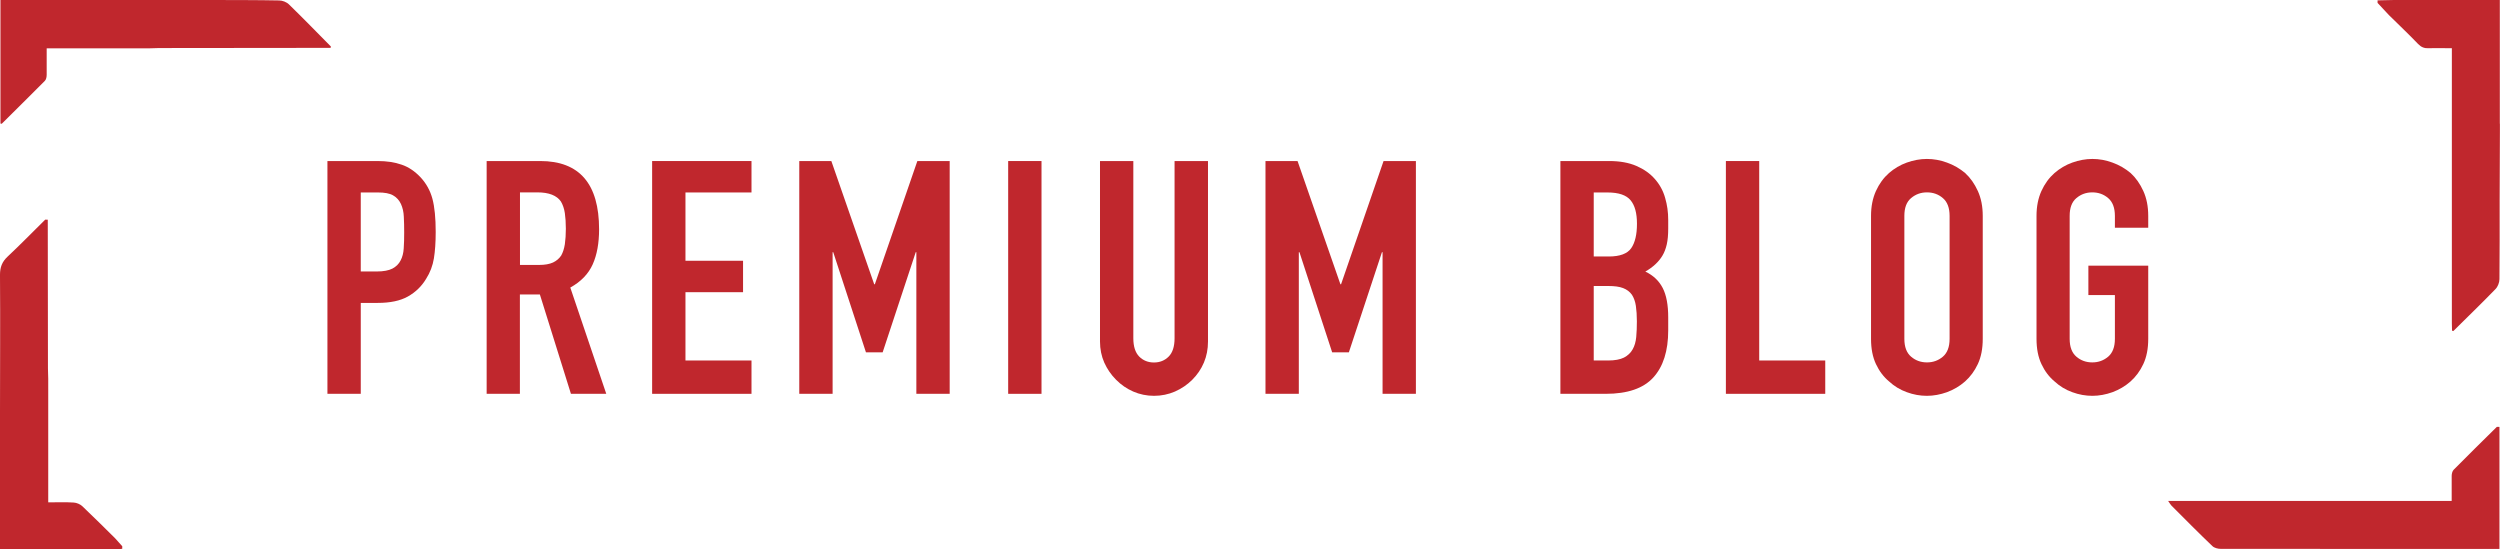
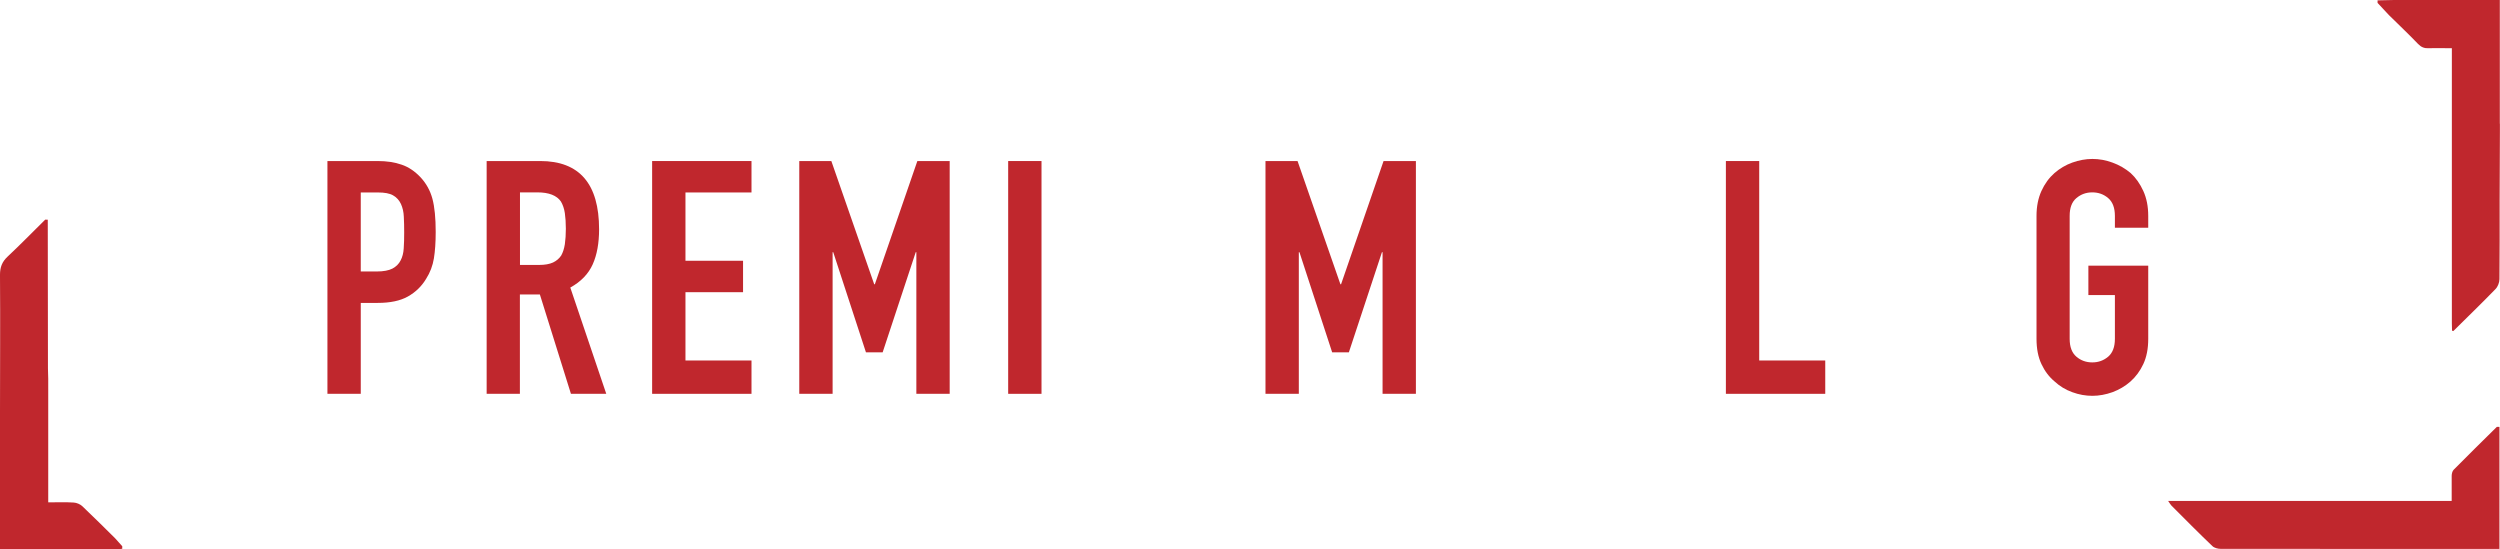
<svg xmlns="http://www.w3.org/2000/svg" id="_レイヤー_2" data-name="レイヤー 2" viewBox="0 0 275.25 60.46">
  <defs>
    <style>
      .cls-1 {
        fill: #c0272d;
      }
    </style>
  </defs>
  <g id="_レイヤー_1-2" data-name="レイヤー 1">
    <g>
      <path class="cls-1" d="m36.05,43.36v-25.63h5.51c1.01,0,1.9.13,2.66.4.77.26,1.46.73,2.09,1.4.62.67,1.06,1.46,1.3,2.36.24.9.36,2.12.36,3.65,0,1.15-.07,2.12-.2,2.92-.13.79-.41,1.54-.85,2.23-.5.84-1.18,1.49-2.02,1.96-.84.47-1.94.7-3.31.7h-1.87v10.01h-3.67Zm3.67-22.18v8.71h1.76c.74,0,1.32-.11,1.73-.32.41-.22.71-.52.9-.9.19-.36.31-.8.34-1.33.04-.53.05-1.12.05-1.76,0-.6-.01-1.17-.04-1.71-.02-.54-.13-1.01-.32-1.42-.19-.41-.48-.72-.86-.94s-.94-.32-1.66-.32h-1.91Z" />
      <path class="cls-1" d="m53.58,43.36v-25.63h5.9c4.32,0,6.48,2.51,6.48,7.52,0,1.51-.23,2.8-.7,3.85s-1.29,1.91-2.47,2.56l3.96,11.7h-3.89l-3.42-10.94h-2.2v10.94h-3.67Zm3.67-22.18v7.99h2.09c.65,0,1.16-.09,1.55-.27.38-.18.68-.44.9-.77.19-.34.32-.75.4-1.24.07-.49.11-1.06.11-1.71s-.04-1.22-.11-1.71c-.07-.49-.22-.92-.43-1.28-.46-.67-1.32-1.01-2.59-1.01h-1.91Z" />
      <path class="cls-1" d="m71.8,43.36v-25.63h10.94v3.46h-7.27v7.52h6.34v3.46h-6.34v7.52h7.27v3.67h-10.94Z" />
      <path class="cls-1" d="m88,43.36v-25.63h3.53l4.72,13.57h.07l4.68-13.57h3.56v25.63h-3.67v-15.59h-.07l-3.64,11.02h-1.84l-3.6-11.02h-.07v15.59h-3.67Z" />
      <path class="cls-1" d="m111,43.36v-25.63h3.67v25.63h-3.67Z" />
-       <path class="cls-1" d="m133,17.73v19.87c0,.84-.15,1.61-.45,2.32-.3.71-.73,1.34-1.28,1.89-.55.55-1.19.98-1.91,1.3-.72.31-1.49.47-2.3.47s-1.58-.16-2.29-.47-1.34-.74-1.89-1.3c-.55-.55-.98-1.18-1.3-1.89-.31-.71-.47-1.48-.47-2.32v-19.87h3.67v19.51c0,.91.22,1.58.65,2.02.43.43.97.65,1.62.65s1.19-.22,1.62-.65.65-1.1.65-2.02v-19.51h3.67Z" />
      <path class="cls-1" d="m139.33,43.36v-25.63h3.53l4.72,13.57h.07l4.68-13.57h3.56v25.63h-3.67v-15.59h-.07l-3.64,11.02h-1.84l-3.6-11.02h-.07v15.59h-3.67Z" />
-       <path class="cls-1" d="m171.8,43.36v-25.63h5.36c1.18,0,2.18.18,3.01.54.83.36,1.51.84,2.03,1.44.53.6.91,1.29,1.13,2.07.23.78.34,1.59.34,2.43v.94c0,.7-.05,1.28-.16,1.76-.11.48-.27.9-.49,1.26-.41.67-1.03,1.25-1.87,1.73.86.41,1.5,1.01,1.91,1.8s.61,1.87.61,3.24v1.44c0,2.26-.55,3.98-1.64,5.18s-2.84,1.8-5.24,1.8h-5Zm3.67-22.18v7.06h1.66c1.22,0,2.05-.31,2.47-.92.42-.61.63-1.51.63-2.68s-.23-2.02-.7-2.59-1.31-.86-2.54-.86h-1.51Zm0,10.3v8.21h1.58c.74,0,1.33-.11,1.75-.32.42-.22.74-.52.95-.9.22-.38.35-.84.4-1.37.05-.53.07-1.1.07-1.73s-.04-1.21-.11-1.69c-.07-.48-.22-.89-.43-1.22-.24-.34-.56-.58-.97-.74-.41-.16-.95-.23-1.62-.23h-1.62Z" />
      <path class="cls-1" d="m190.02,43.36v-25.63h3.67v21.96h7.27v3.67h-10.94Z" />
-       <path class="cls-1" d="m206,23.77c0-1.03.18-1.94.54-2.74.36-.79.84-1.45,1.44-1.98.58-.5,1.23-.89,1.96-1.15.73-.26,1.47-.4,2.21-.4s1.48.13,2.21.4c.73.26,1.4.65,2,1.15.58.53,1.04,1.19,1.4,1.98.36.79.54,1.7.54,2.74v13.54c0,1.08-.18,2-.54,2.77-.36.77-.83,1.4-1.4,1.91-.6.53-1.27.92-2,1.19-.73.26-1.47.4-2.21.4s-1.48-.13-2.21-.4c-.73-.26-1.39-.66-1.96-1.19-.6-.5-1.08-1.14-1.44-1.91-.36-.77-.54-1.69-.54-2.77v-13.54Zm3.67,13.54c0,.89.25,1.54.74,1.96s1.07.63,1.75.63,1.25-.21,1.75-.63c.49-.42.74-1.07.74-1.96v-13.54c0-.89-.25-1.54-.74-1.96-.49-.42-1.07-.63-1.75-.63s-1.25.21-1.75.63-.74,1.07-.74,1.96v13.54Z" />
      <path class="cls-1" d="m224.22,23.77c0-1.03.18-1.94.54-2.74.36-.79.84-1.45,1.44-1.98.58-.5,1.23-.89,1.96-1.15.73-.26,1.47-.4,2.21-.4s1.48.13,2.21.4c.73.26,1.4.65,2,1.15.58.53,1.04,1.19,1.4,1.98.36.79.54,1.7.54,2.74v1.3h-3.67v-1.3c0-.89-.25-1.54-.74-1.96-.49-.42-1.07-.63-1.75-.63s-1.25.21-1.75.63-.74,1.07-.74,1.96v13.54c0,.89.25,1.54.74,1.96s1.07.63,1.75.63,1.25-.21,1.75-.63c.49-.42.74-1.07.74-1.96v-4.82h-2.92v-3.24h6.59v8.06c0,1.08-.18,2-.54,2.77-.36.77-.83,1.4-1.4,1.91-.6.53-1.27.92-2,1.19-.73.26-1.47.4-2.21.4s-1.48-.13-2.21-.4c-.73-.26-1.39-.66-1.96-1.19-.6-.5-1.08-1.14-1.44-1.91-.36-.77-.54-1.69-.54-2.77v-13.54Z" />
    </g>
    <g>
      <path class="cls-1" d="m275.24,13.62c0,.1,0,.2,0,.3,0,.15,0,.3,0,.46-.01,2.56-.03,5.12-.03,7.68,0,2.89.01,5.78-.02,8.67,0,.37-.18.84-.44,1.1-1.52,1.57-3.09,3.08-4.64,4.62-.04-.03-.09-.04-.14-.03,0-.28-.02-.55-.02-.83,0-10.06,0-20.12,0-30.28-.86,0-1.7-.03-2.55,0-.48.02-.82-.11-1.17-.47-1.04-1.09-2.14-2.12-3.21-3.18-.42-.45-.83-.89-1.25-1.34,0-.09,0-.19,0-.28.6-.01,1.2-.03,1.81-.04.3,0,.61,0,.91,0h10.74v10.59c0,1.01,0,2.02,0,3.02Z" />
      <path class="cls-1" d="m275.19,47.01v13.43c-.28,0-.52,0-.77,0-9.97,0-19.94,0-29.91-.01-.31,0-.72-.1-.93-.31-1.53-1.46-3.01-2.96-4.51-4.46-.1-.1-.16-.23-.36-.51h19.89c.81,0,1.61,0,2.42,0h8.91c0-.92-.01-1.84,0-2.76,0-.22.07-.51.21-.66,1.57-1.59,3.17-3.16,4.76-4.73.09,0,.18,0,.27,0Z" />
-       <path class="cls-1" d="m.05,13.61V0h21.26c.3,0,.61,0,.91,0,.2,0,.4,0,.6,0h.61c2.43.01,4.87,0,7.3.05.37,0,.83.18,1.09.44,1.56,1.52,3.08,3.08,4.61,4.63,0,.05-.02.1-.03.15-6.29,0-12.59.01-18.88.02-.35,0-.7.02-1.05.03-.6,0-1.21,0-1.81,0-3.14,0-6.28,0-9.52,0,0,.97.01,1.94,0,2.91,0,.23-.05.52-.2.67-1.57,1.59-3.17,3.15-4.75,4.73-.04-.02-.09-.02-.14-.02Z" />
      <path class="cls-1" d="m5.31,42.77v12.54c.96,0,1.88-.04,2.8.02.33.02.72.18.96.41,1.22,1.15,2.4,2.34,3.6,3.52.26.29.53.59.79.88,0,.09,0,.19,0,.28-.1.01-.2.03-.3.04h-1.97c-3.69,0-7.38,0-11.19,0v-12.7c0-.71,0-1.41,0-2.12,0-5.13.04-10.25,0-15.38,0-.85.23-1.44.85-2.02,1.41-1.32,2.76-2.71,4.13-4.06.09,0,.19,0,.28.01,0,5.46.01,10.92.02,16.38,0,.38.02.75.03,1.13,0,.35,0,.71,0,1.06Z" />
    </g>
  </g>
</svg>